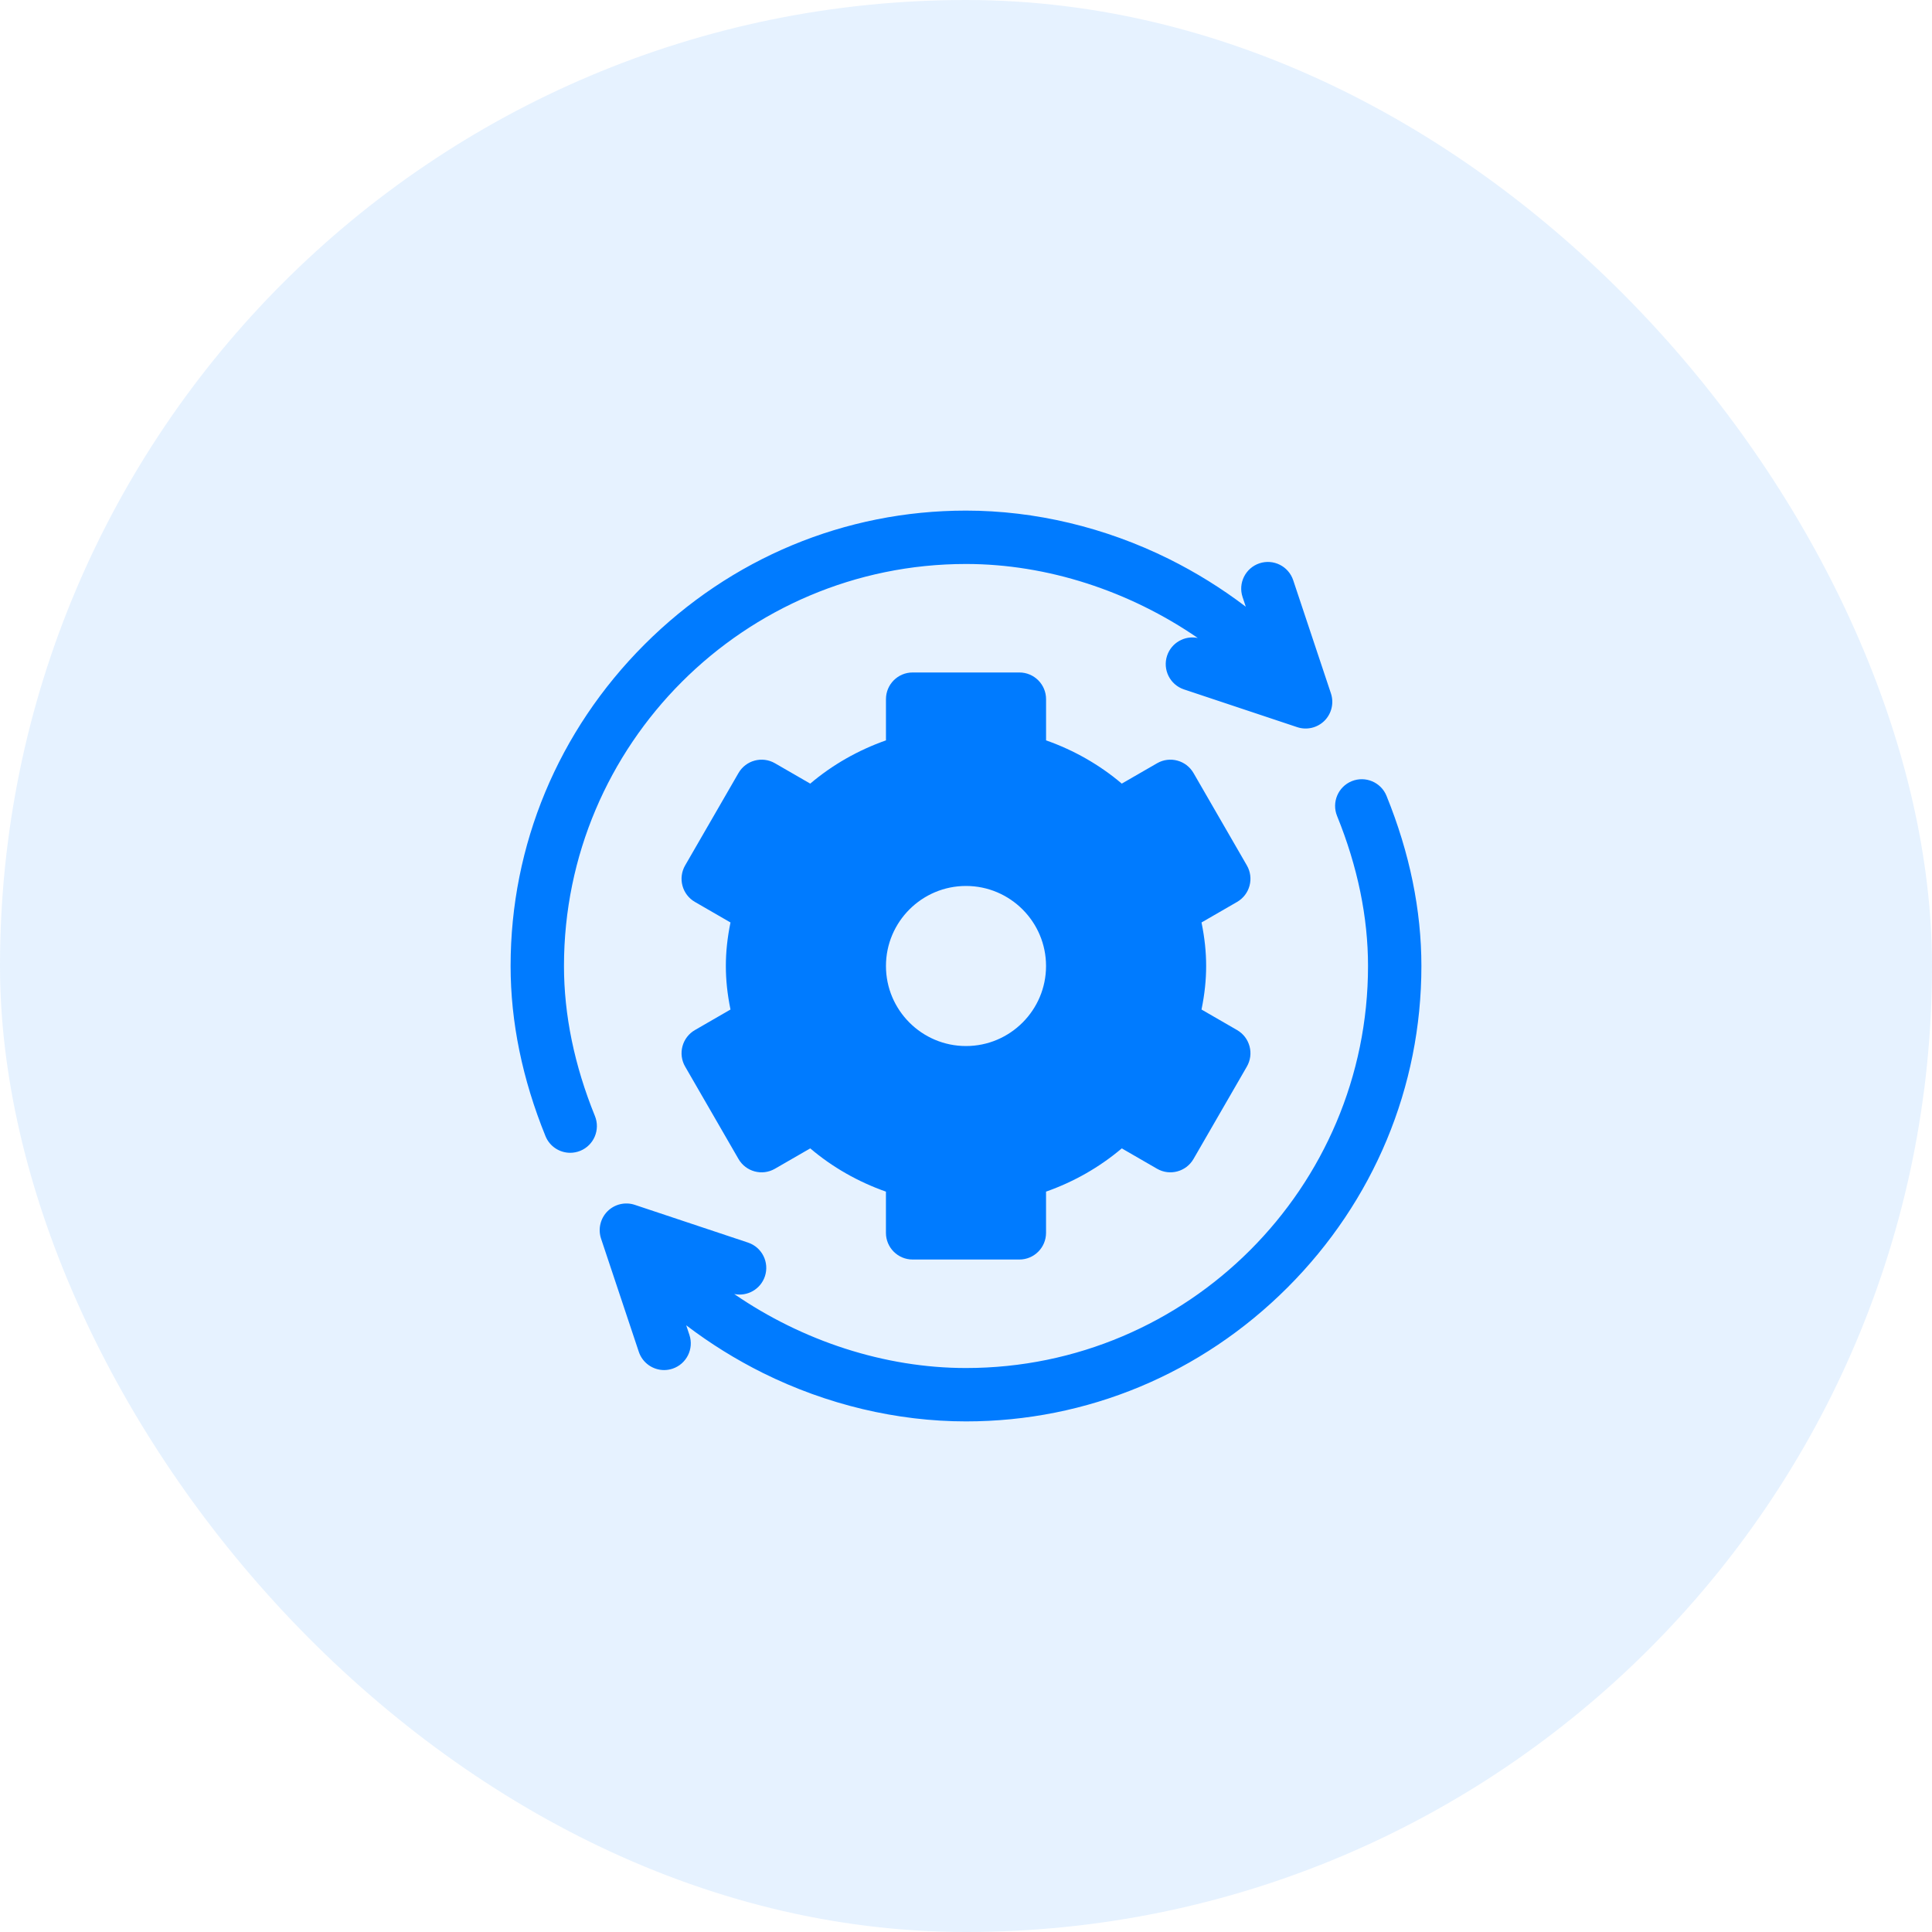
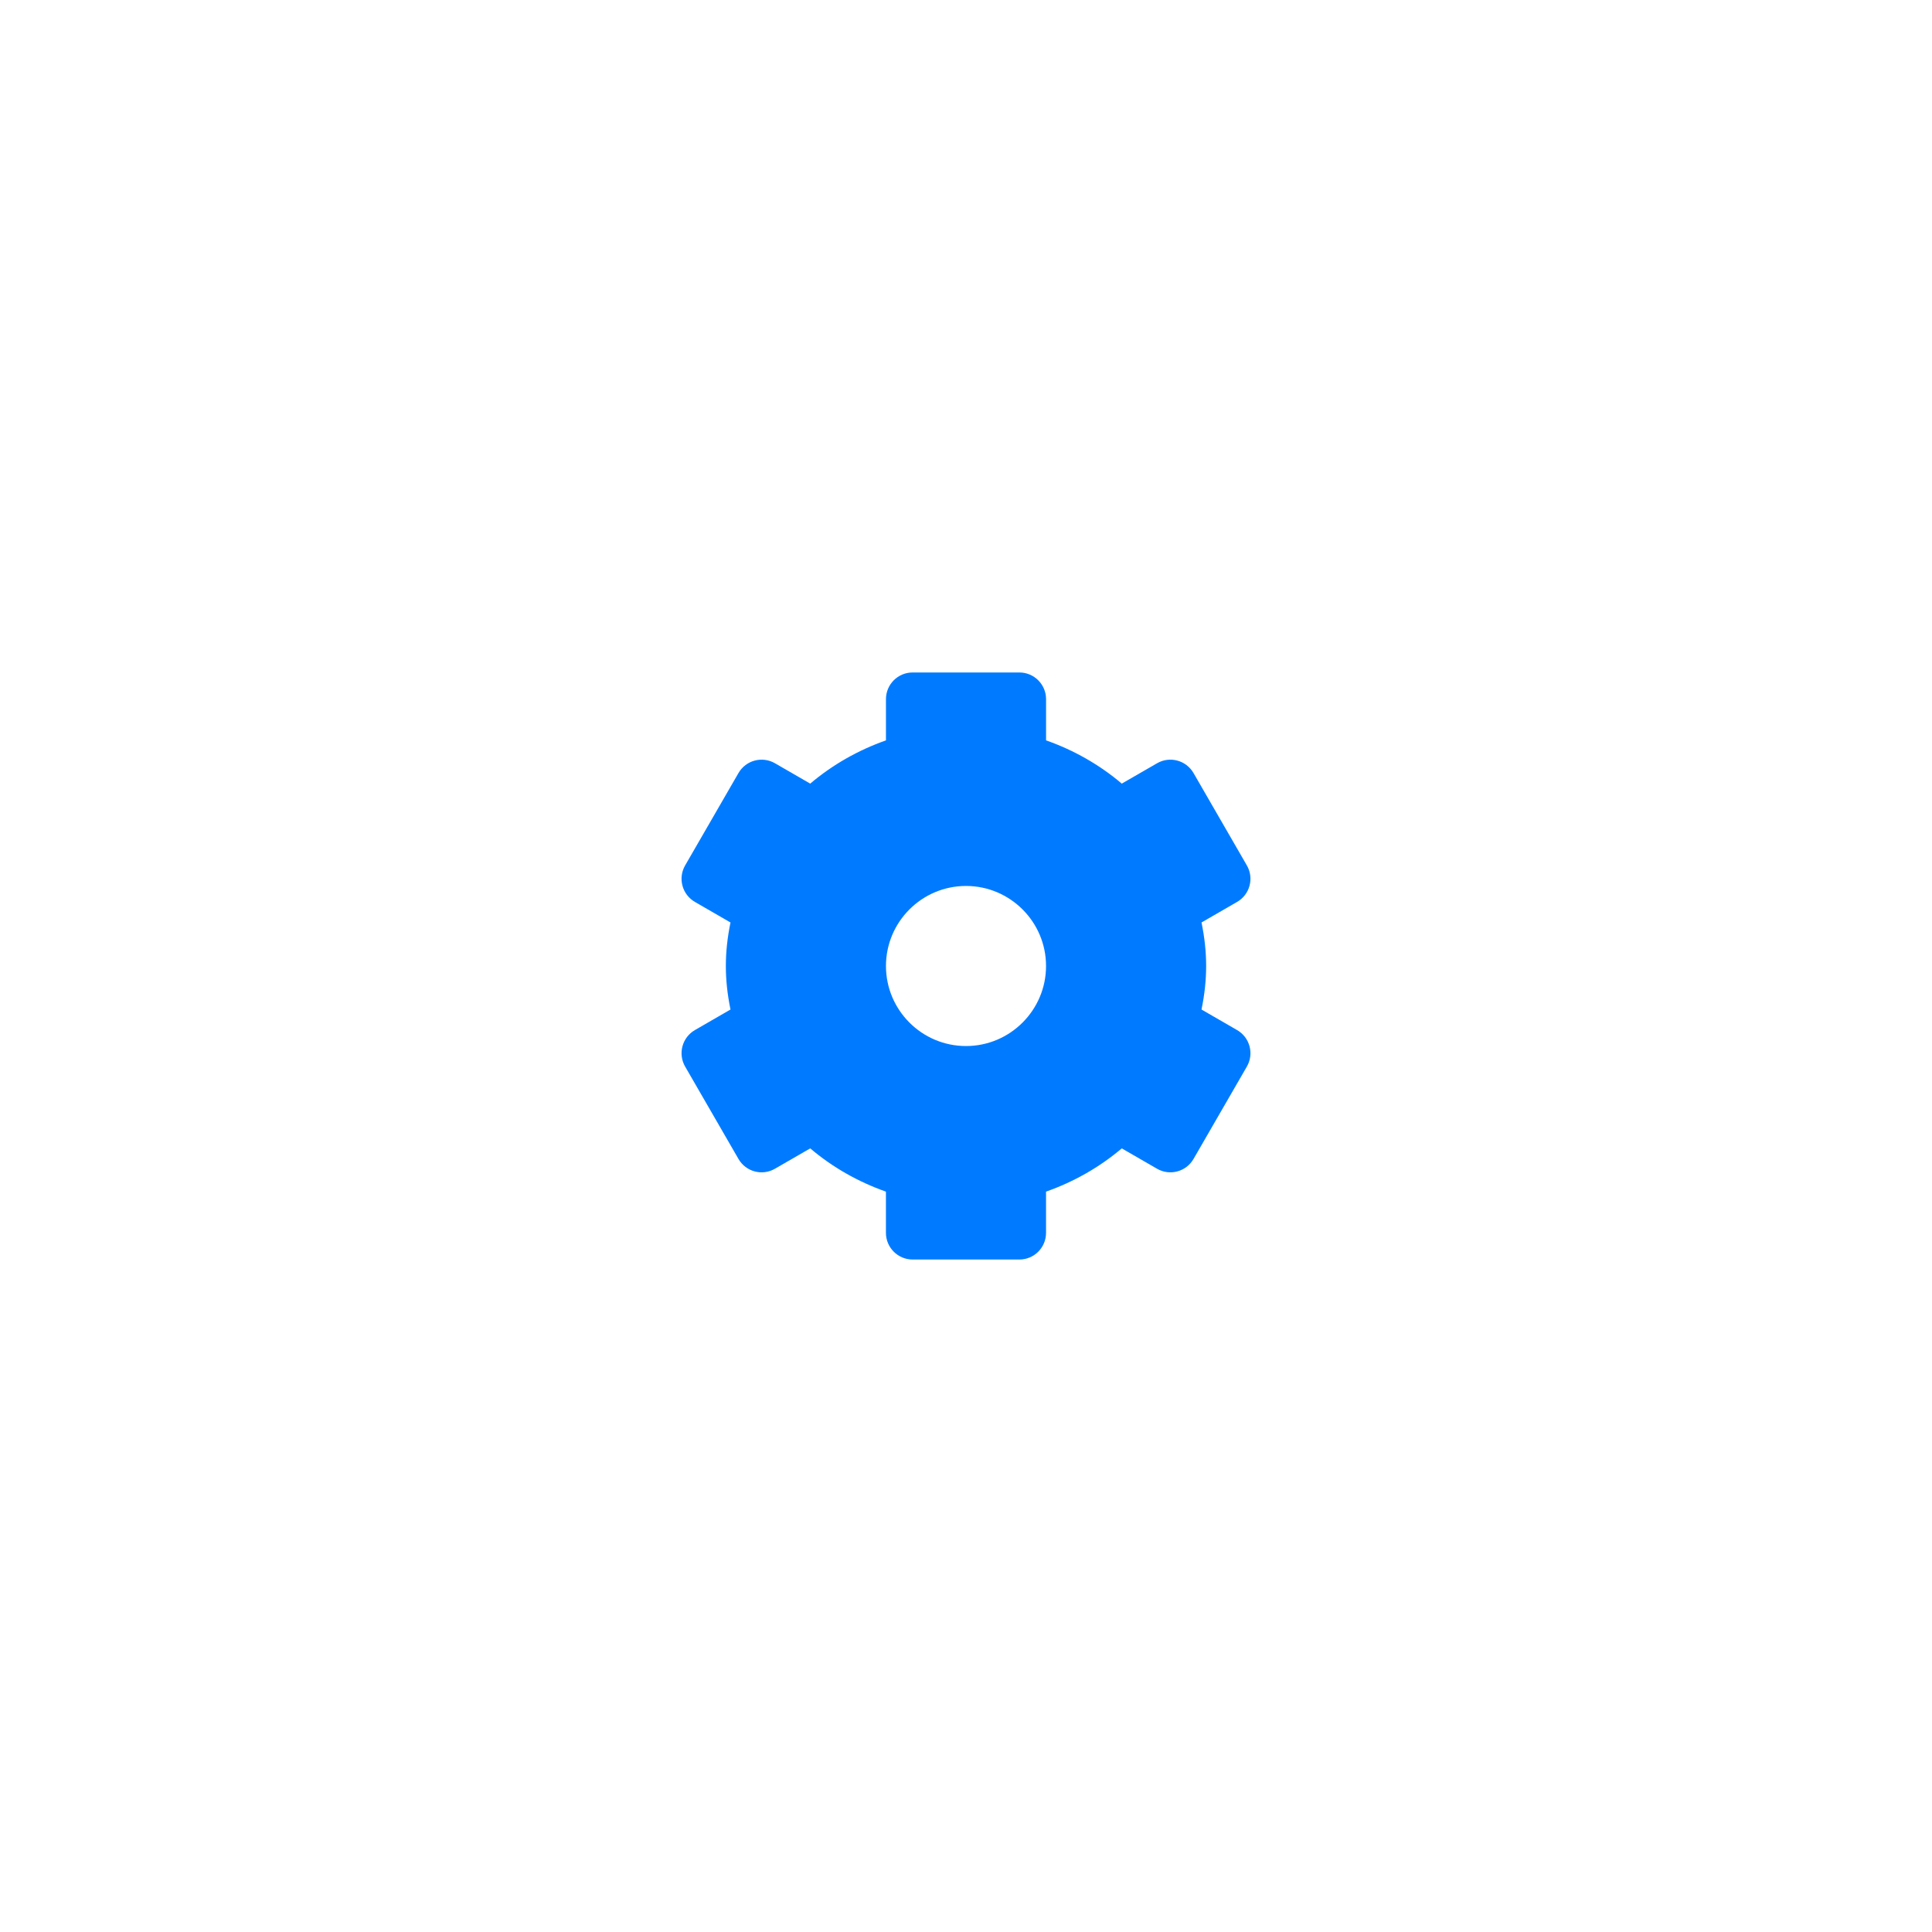
<svg xmlns="http://www.w3.org/2000/svg" width="70" height="70" viewBox="0 0 70 70" fill="none">
-   <rect width="70" height="70" rx="35" fill="#007BFF" fill-opacity="0.1" />
  <path d="M44.823 37.322L43.533 36.577C43.647 36.022 43.701 35.508 43.701 35C43.701 34.492 43.647 33.978 43.533 33.423L44.823 32.678C45.045 32.55 45.207 32.338 45.273 32.091C45.34 31.843 45.305 31.579 45.177 31.357L43.243 28.008C42.976 27.546 42.385 27.387 41.923 27.654L40.644 28.392C39.843 27.712 38.913 27.181 37.901 26.825V25.332C37.901 24.798 37.468 24.365 36.934 24.365H33.066C32.532 24.365 32.1 24.798 32.1 25.332V26.825C31.088 27.181 30.157 27.713 29.356 28.392L28.078 27.654C27.615 27.387 27.024 27.546 26.757 28.008L24.823 31.357C24.695 31.579 24.66 31.843 24.727 32.091C24.793 32.338 24.955 32.55 25.177 32.678L26.467 33.423C26.353 33.978 26.299 34.492 26.299 35C26.299 35.508 26.353 36.022 26.467 36.577L25.177 37.322C24.955 37.45 24.793 37.662 24.727 37.909C24.66 38.157 24.695 38.421 24.823 38.643L26.757 41.992C27.024 42.455 27.615 42.613 28.077 42.346L29.356 41.608C30.157 42.288 31.087 42.819 32.099 43.175V44.668C32.099 45.202 32.532 45.635 33.066 45.635H36.934C37.468 45.635 37.9 45.202 37.9 44.668V43.175C38.912 42.819 39.843 42.287 40.644 41.608L41.922 42.346C42.385 42.613 42.976 42.454 43.243 41.992L45.177 38.643C45.24 38.533 45.281 38.412 45.298 38.286C45.315 38.16 45.306 38.032 45.273 37.909C45.24 37.787 45.184 37.672 45.107 37.571C45.029 37.47 44.933 37.386 44.823 37.322ZM35 37.9C33.401 37.9 32.1 36.599 32.1 35C32.1 33.401 33.401 32.1 35 32.1C36.599 32.1 37.9 33.401 37.9 35C37.9 36.599 36.599 37.9 35 37.9Z" fill="#007BFF" />
-   <path d="M48.222 25.123L46.855 21.022C46.686 20.515 46.139 20.241 45.632 20.41C45.126 20.579 44.852 21.127 45.021 21.633L45.137 21.982C44.265 21.318 43.332 20.739 42.35 20.251C40.041 19.106 37.499 18.5 35 18.5C30.616 18.5 26.48 20.223 23.351 23.351C20.223 26.48 18.5 30.617 18.5 35C18.5 37.025 18.925 39.099 19.764 41.164C19.916 41.54 20.278 41.768 20.66 41.768C20.781 41.768 20.904 41.745 21.023 41.697C21.518 41.496 21.756 40.932 21.556 40.437C20.811 38.603 20.434 36.774 20.434 35C20.434 26.968 26.968 20.434 35 20.434C37.948 20.434 40.924 21.414 43.397 23.115C42.924 23.018 42.443 23.287 42.286 23.756C42.118 24.263 42.391 24.81 42.898 24.979L47 26.346C47.17 26.403 47.353 26.411 47.527 26.37C47.702 26.329 47.862 26.24 47.989 26.113C48.116 25.986 48.205 25.826 48.246 25.651C48.287 25.477 48.279 25.294 48.222 25.123ZM50.236 28.835C50.035 28.341 49.471 28.103 48.977 28.303C48.482 28.504 48.244 29.068 48.444 29.563C49.189 31.397 49.566 33.226 49.566 35C49.566 43.032 43.032 49.566 35 49.566C32.052 49.566 29.076 48.586 26.603 46.885C27.076 46.982 27.557 46.713 27.714 46.244C27.882 45.737 27.609 45.19 27.102 45.021L23 43.654C22.83 43.597 22.647 43.589 22.473 43.63C22.298 43.671 22.138 43.76 22.011 43.887C21.884 44.014 21.795 44.174 21.754 44.349C21.712 44.523 21.721 44.706 21.777 44.877L23.145 48.978C23.28 49.383 23.657 49.64 24.062 49.64C24.163 49.64 24.266 49.624 24.368 49.59C24.874 49.421 25.148 48.873 24.979 48.367L24.863 48.018C25.735 48.682 26.668 49.261 27.649 49.749C29.959 50.894 32.501 51.5 35 51.5C39.383 51.5 43.52 49.777 46.649 46.649C49.777 43.52 51.5 39.383 51.5 35C51.5 32.975 51.075 30.901 50.236 28.835Z" fill="#007BFF" />
</svg>